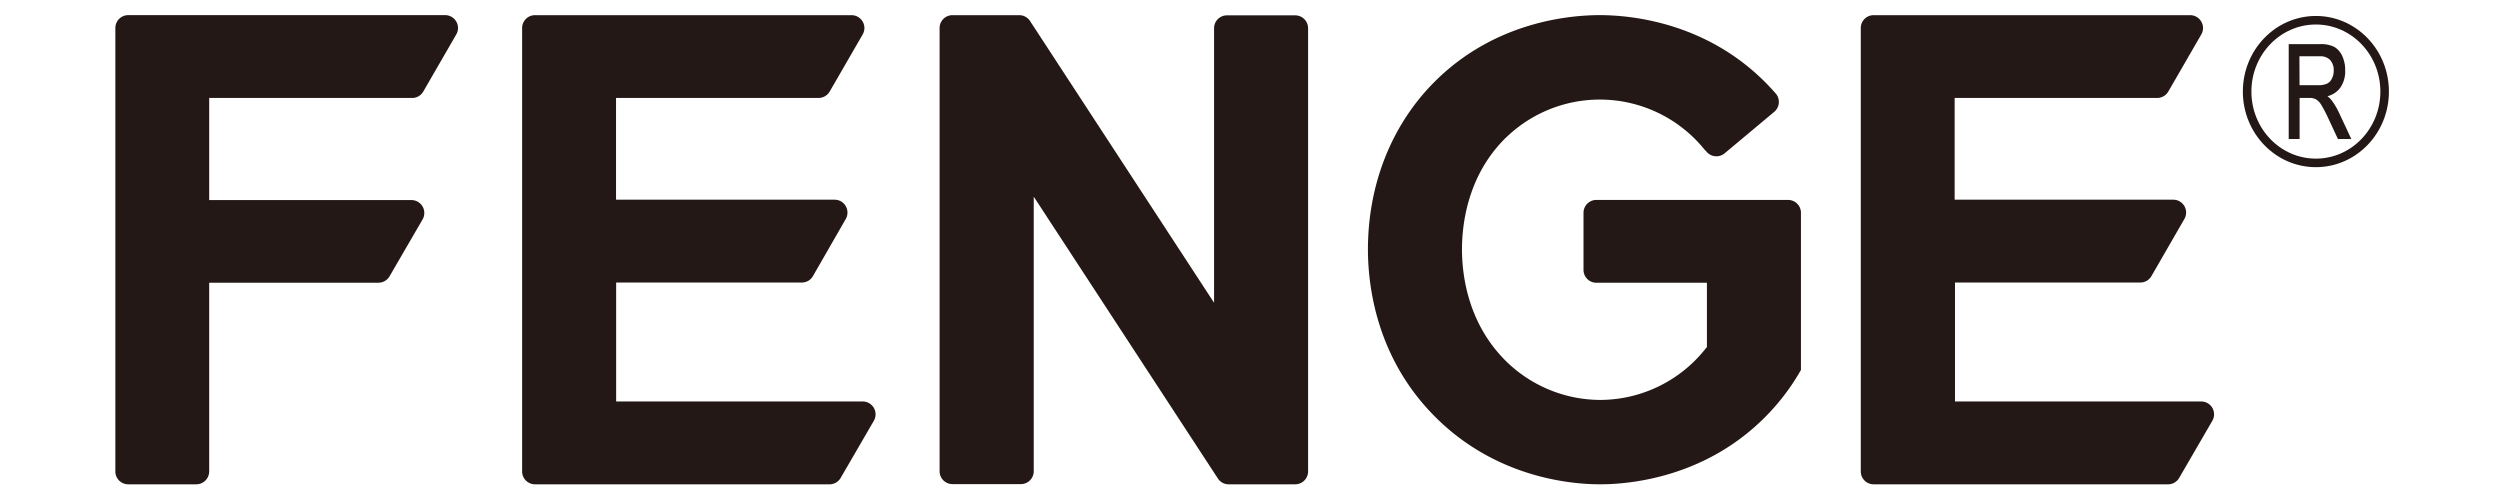
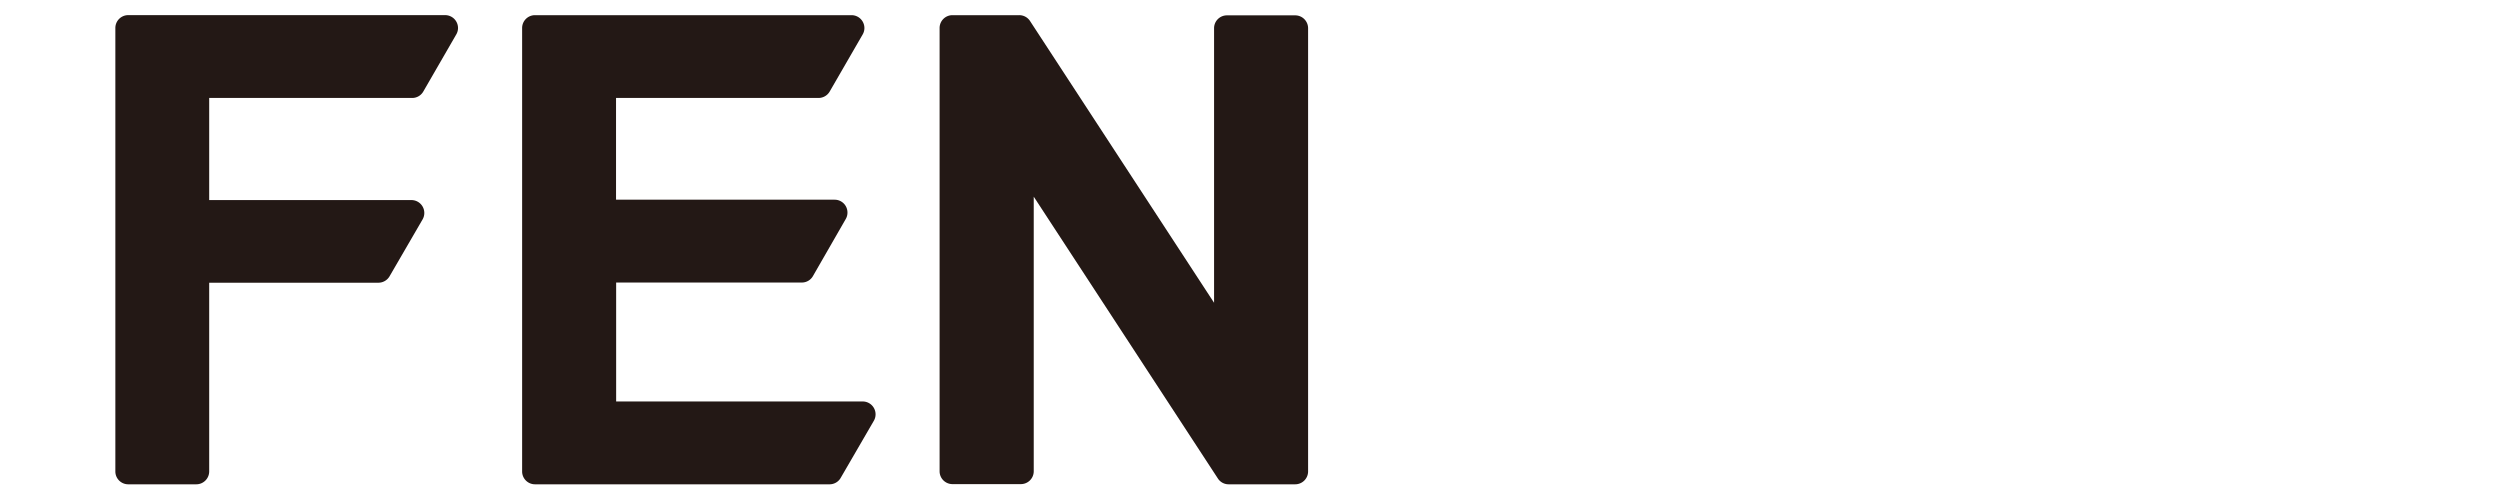
<svg xmlns="http://www.w3.org/2000/svg" viewBox="0 0 661 132" data-name="图层 1" id="图层_1">
  <defs>
    <style>.cls-1,.cls-3{fill:#231815;}.cls-2{fill:none;stroke-width:2.26px;}.cls-2,.cls-3{stroke:#231815;stroke-miterlimit:10;}.cls-3{stroke-width:0.49px;}</style>
  </defs>
-   <path d="M423.08,128.05H423c-7.82,0-27.72-1.82-43.75-18.05C364,94.61,361.7,75.85,361.68,66c0-17.14,6.18-32.87,17.52-44.27C395.15,5.68,415.11,4,423,4s27.81,1.74,43.76,17.78c.66.66,1.35,1.39,2.1,2.22l.61.68a3.41,3.41,0,0,1-.27,4.81l-.08.07L456,40.53a3.4,3.4,0,0,1-4.79-.42l0,0-.6-.63c-.55-.69-1.09-1.29-1.64-1.89A35.6,35.6,0,0,0,398.59,36c-.54.5-1.06,1-1.56,1.55C387.88,47.35,386.54,59.6,386.55,66s1.39,18.48,10.49,28.3A35.69,35.69,0,0,0,423,105.74h.07a35.61,35.61,0,0,0,25.86-11.21c.81-.87,1.6-1.8,2.38-2.77v-17H422.08a3.4,3.4,0,0,1-3.4-3.4V56.26a3.4,3.4,0,0,1,3.4-3.4h50.69a3.4,3.4,0,0,1,3.4,3.4V97.83l-.59,1a58.28,58.28,0,0,1-8.88,11.44C450.77,126.3,430.88,128.05,423.08,128.05Z" class="cls-1" />
  <path d="M342.46,128.05H324.81A3.36,3.36,0,0,1,322,126.5L273.32,52V124.6a3.4,3.4,0,0,1-3.4,3.4H251.83a3.4,3.4,0,0,1-3.4-3.4V7.41a3.4,3.4,0,0,1,3.4-3.4h17.65a3.4,3.4,0,0,1,2.85,1.53L321,80.05V7.46a3.4,3.4,0,0,1,3.4-3.4h18.05a3.41,3.41,0,0,1,3.41,3.4V124.69A3.41,3.41,0,0,1,342.46,128.05Z" class="cls-1" />
  <path d="M51.92,128.05H33.86a3.4,3.4,0,0,1-3.36-3.4V7.41A3.4,3.4,0,0,1,33.9,4h83.79a3.41,3.41,0,0,1,3.41,3.4,3.36,3.36,0,0,1-.46,1.7L111.92,24.2A3.38,3.38,0,0,1,109,25.9H55.31v27h53.48a3.41,3.41,0,0,1,2.95,5.1L103,73.05a3.41,3.41,0,0,1-2.94,1.7H55.31v49.9A3.41,3.41,0,0,1,51.92,128.05Z" class="cls-1" />
  <path d="M219.39,128.05H141.45a3.4,3.4,0,0,1-3.4-3.4V7.41a3.4,3.4,0,0,1,3.4-3.4h83.69a3.41,3.41,0,0,1,3.41,3.4,3.36,3.36,0,0,1-.46,1.7L219.37,24.2a3.41,3.41,0,0,1-2.94,1.7H162.88V52.8h57.8a3.39,3.39,0,0,1,3.39,3.41,3.34,3.34,0,0,1-.45,1.69L214.94,73a3.36,3.36,0,0,1-2.94,1.7H162.91v31.45H228.1a3.4,3.4,0,0,1,2.94,5.11l-8.71,15A3.38,3.38,0,0,1,219.39,128.05Z" class="cls-1" />
-   <path d="M573.33,128.05H495.39a3.4,3.4,0,0,1-3.4-3.4V7.41a3.4,3.4,0,0,1,3.4-3.4h83.68a3.41,3.41,0,0,1,3.41,3.4,3.36,3.36,0,0,1-.46,1.7L573.3,24.2a3.41,3.41,0,0,1-2.94,1.7H516.81V52.8h57.8a3.39,3.39,0,0,1,3.4,3.38,3.46,3.46,0,0,1-.46,1.72L568.84,73a3.38,3.38,0,0,1-2.94,1.7h-49v31.45H582a3.4,3.4,0,0,1,2.94,5.11l-8.71,15A3.38,3.38,0,0,1,573.33,128.05Z" class="cls-1" />
-   <ellipse ry="18.86" rx="18.18" cy="24.21" cx="612.32" class="cls-2" />
-   <path d="M605.38,36.51V11.92h8a7.52,7.52,0,0,1,3.68.69,5,5,0,0,1,2,2.29,8.45,8.45,0,0,1,.76,3.71,7.25,7.25,0,0,1-1.3,4.51,5.78,5.78,0,0,1-3.74,2.19,6.39,6.39,0,0,1,1.52,1.37,18.72,18.72,0,0,1,1.87,3.14l3.13,6.69h-3l-2.38-5.11a35.89,35.89,0,0,0-2.09-4A4.42,4.42,0,0,0,612.37,26a3.86,3.86,0,0,0-1.86-.35h-2.74V36.51Zm2.38-13.74h5.1a5.67,5.67,0,0,0,2.54-.45,3.06,3.06,0,0,0,1.37-1.43,4.77,4.77,0,0,0,.51-2.26,4.18,4.18,0,0,0-1-2.92,3.73,3.73,0,0,0-2.9-1.07h-5.66Z" class="cls-3" />
</svg>